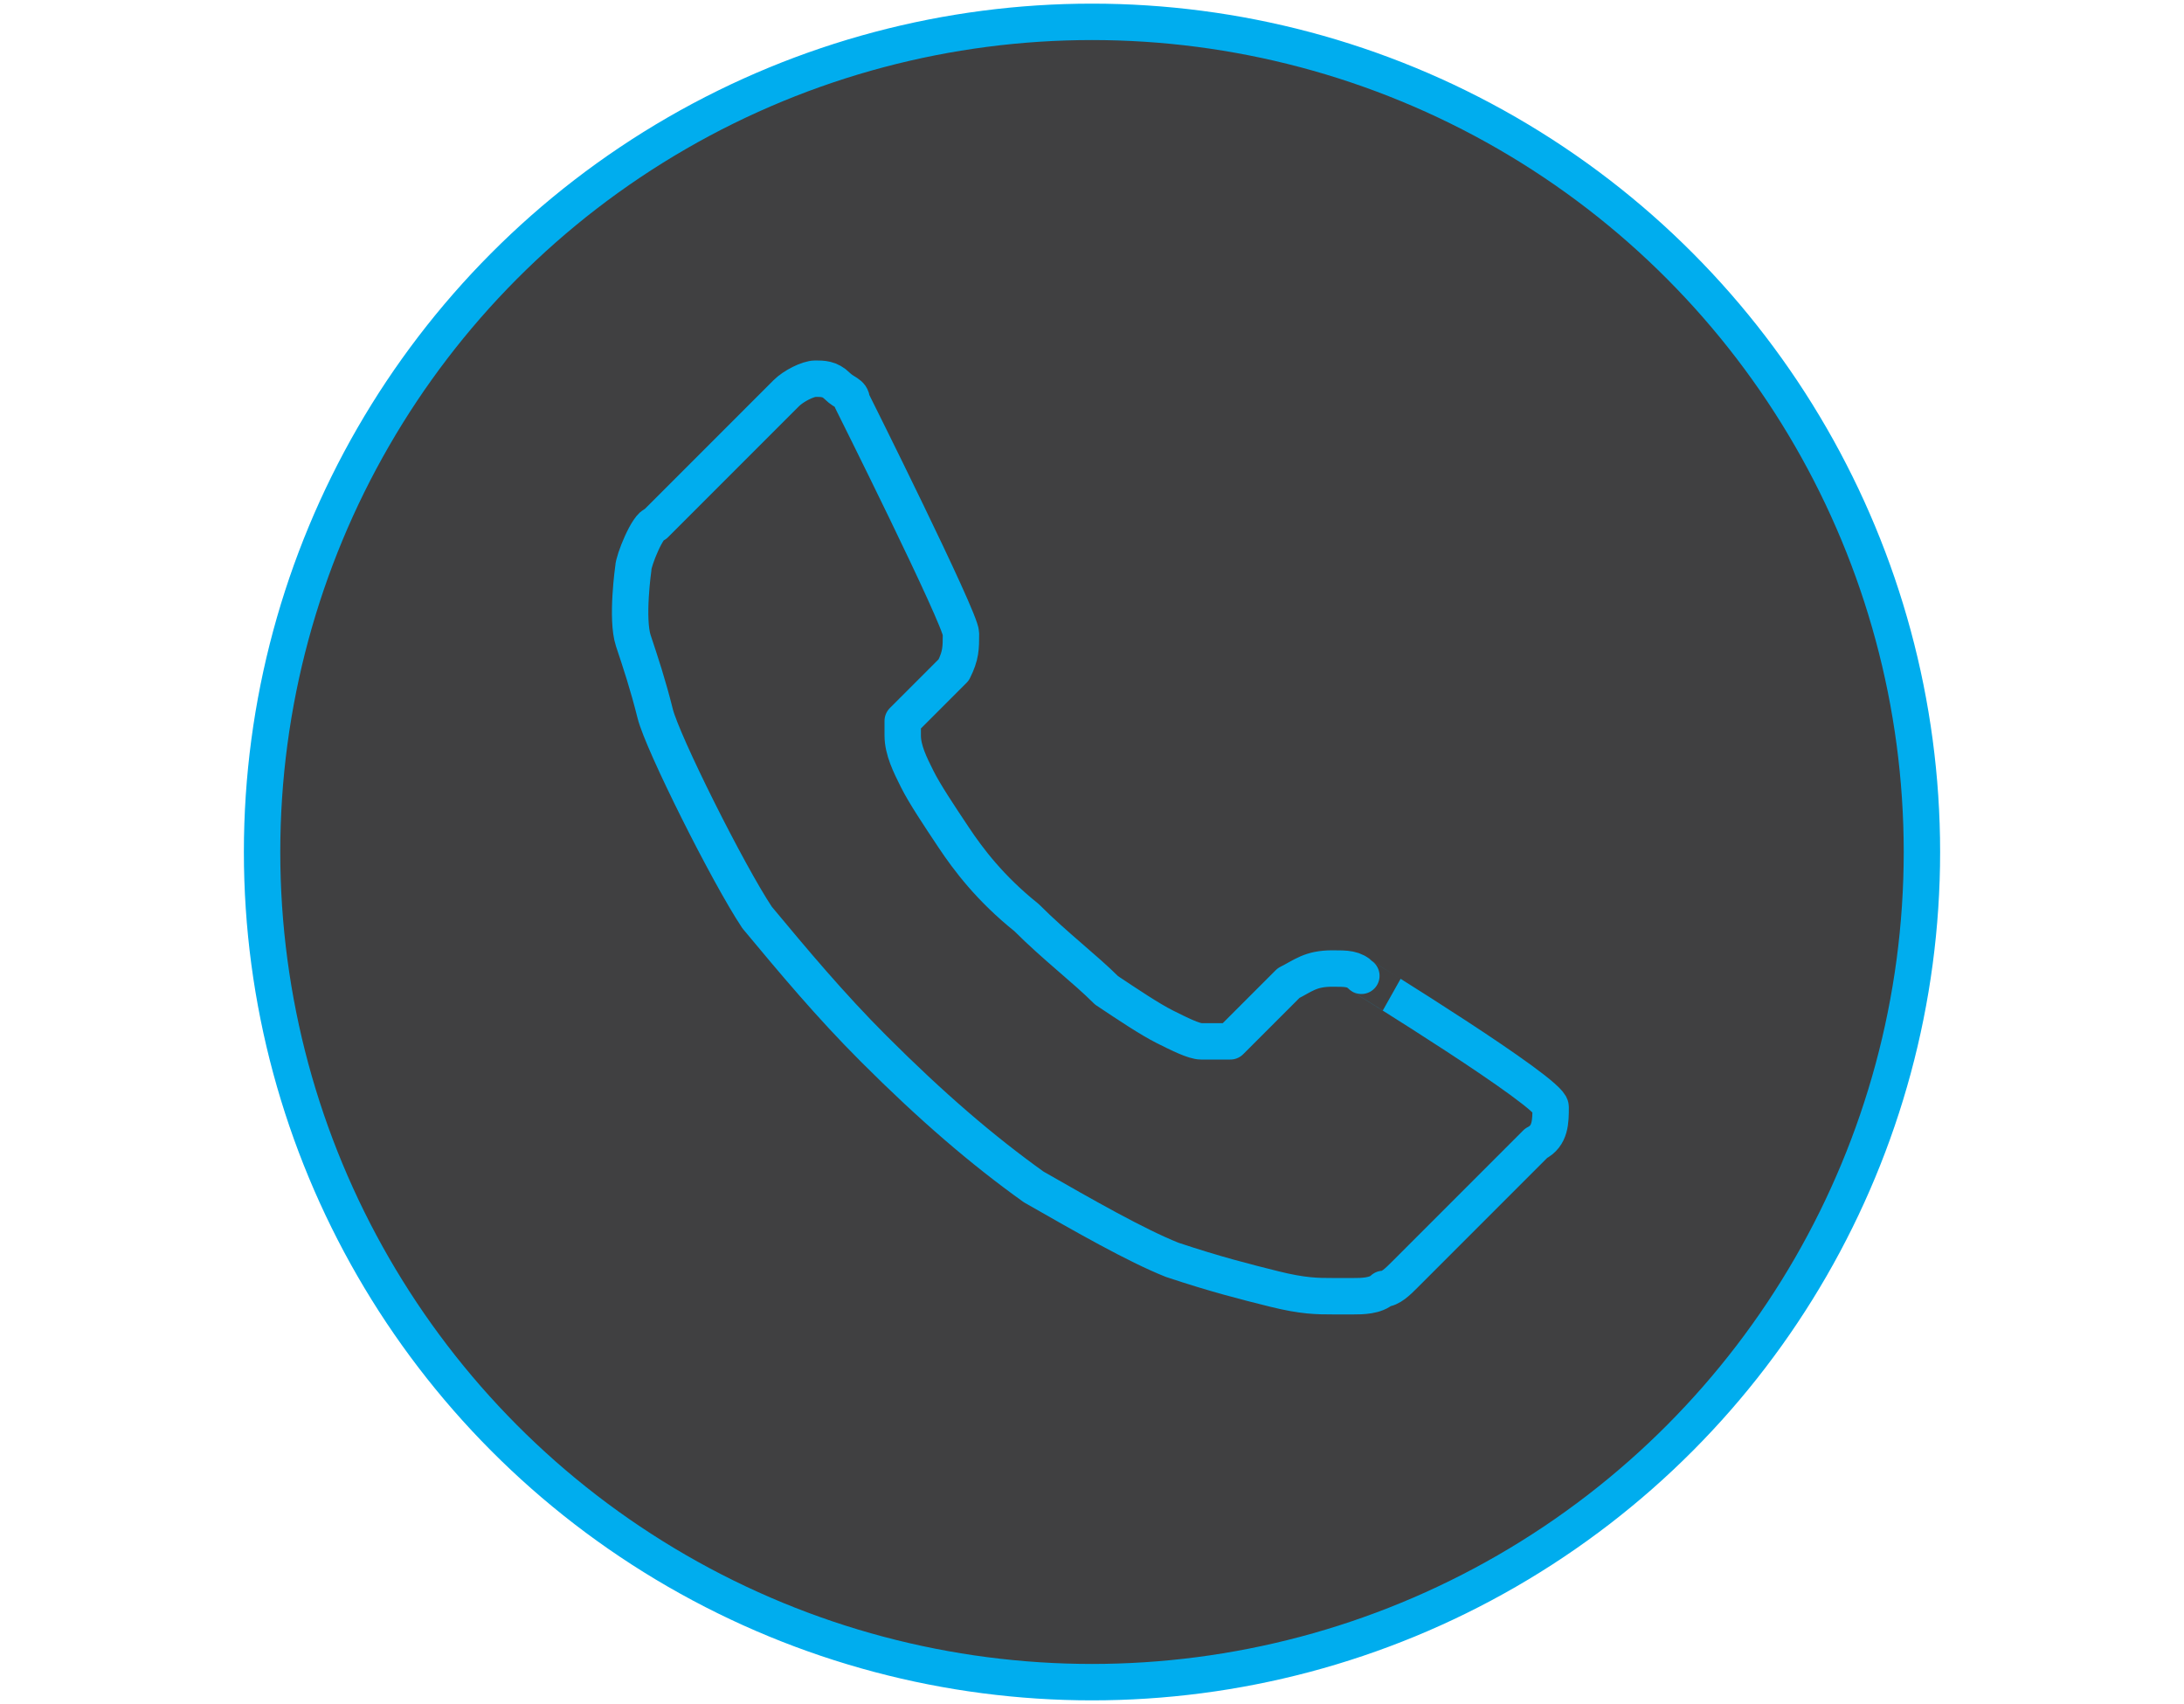
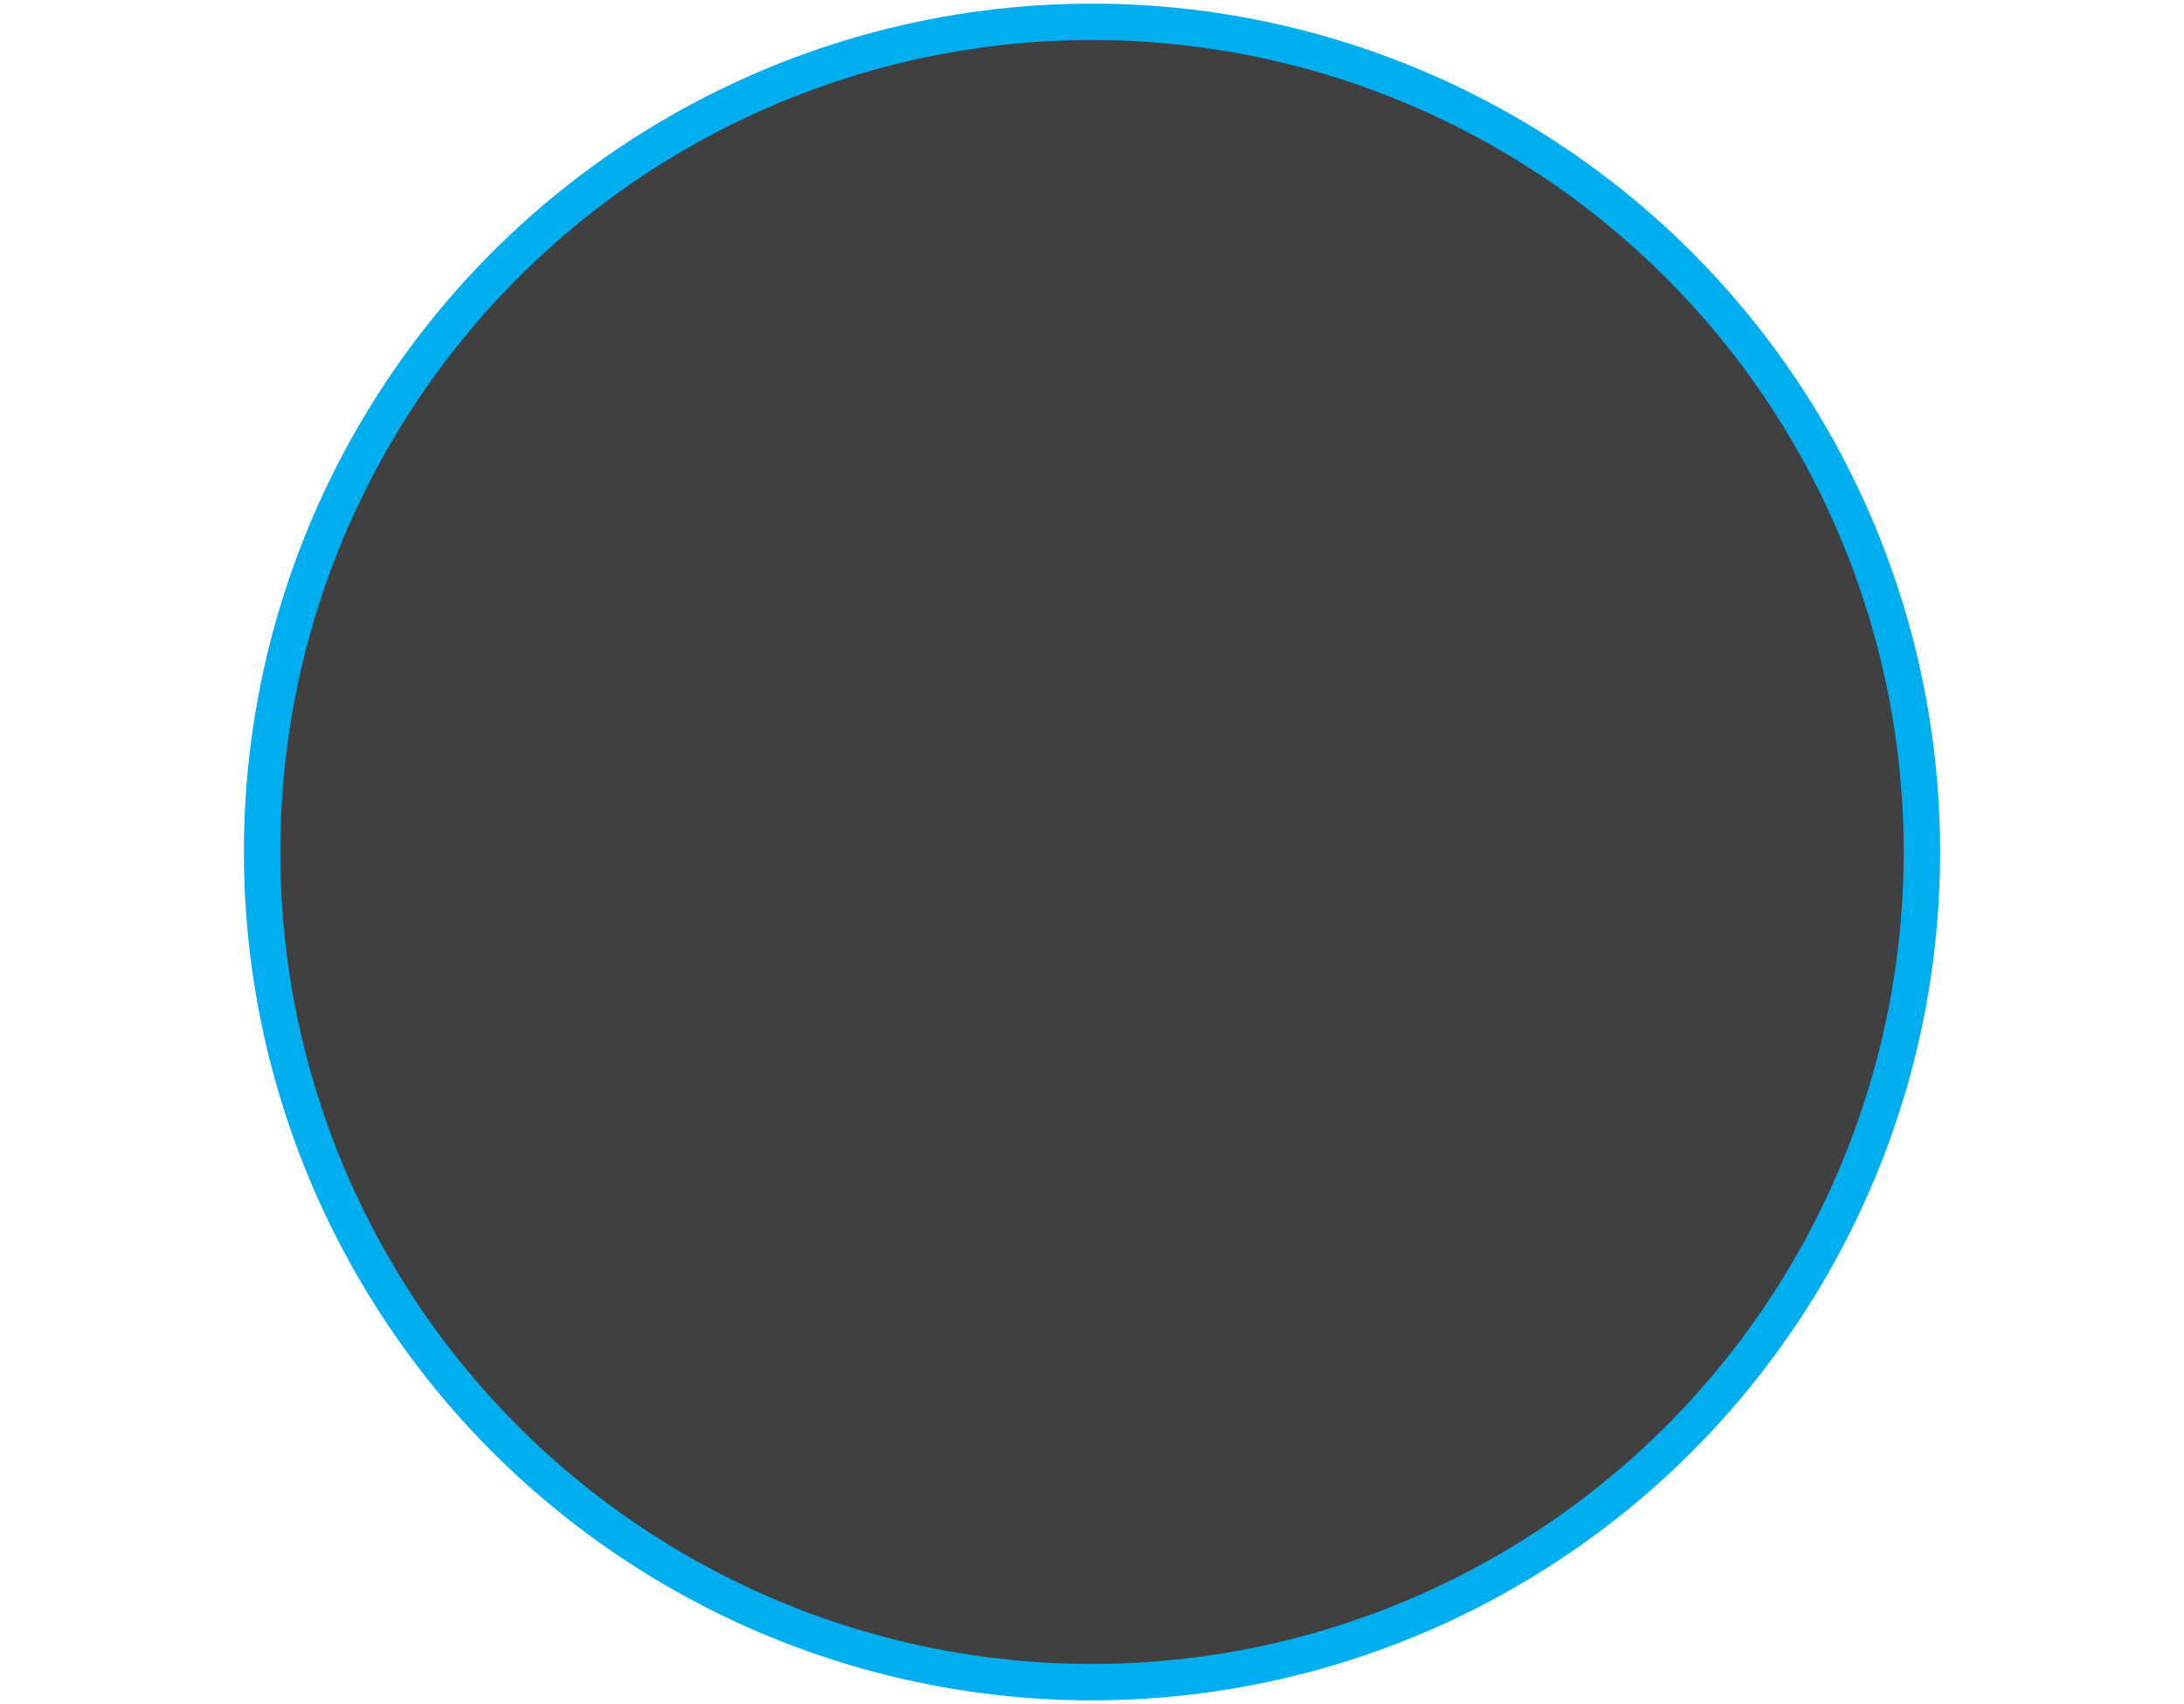
<svg xmlns="http://www.w3.org/2000/svg" version="1.1" id="Layer_1" x="0px" y="0px" viewBox="0 0 30 23.4" style="enable-background:new 0 0 30 23.4;" xml:space="preserve">
  <style type="text/css">
	.st0{fill:#404041;stroke:#00ADEE;stroke-width:0.5;stroke-linecap:round;stroke-linejoin:round;stroke-miterlimit:10;}
	.st1{fill:none;stroke:#00ADEE;stroke-width:0.5;stroke-linecap:round;stroke-linejoin:round;stroke-miterlimit:10;}
</style>
  <g>
    <circle class="st0" cx="15" cy="11.7" r="11.4" />
    <g>
      <g>
-         <path class="st1" d="M21.3,15.2c0,0.2,0,0.4-0.2,0.5l-1.8,1.8c-0.1,0.1-0.2,0.2-0.3,0.2c-0.1,0.1-0.3,0.1-0.4,0.1c0,0,0,0-0.1,0     c0,0-0.1,0-0.2,0c-0.2,0-0.4,0-0.8-0.1s-0.8-0.2-1.4-0.4c-0.5-0.2-1.2-0.6-1.9-1c-0.7-0.5-1.4-1.1-2.2-1.9     c-0.6-0.6-1.1-1.2-1.6-1.8C10,12,9.1,10.2,9,9.8s-0.2-0.7-0.3-1s0-1,0-1c0-0.1,0.2-0.6,0.3-0.6l1.8-1.8c0.1-0.1,0.3-0.2,0.4-0.2     c0.1,0,0.2,0,0.3,0.1s0.2,0.1,0.2,0.2c0,0,1.5,3,1.5,3.2s0,0.3-0.1,0.5l-0.7,0.7v0.2c0,0.2,0.1,0.4,0.2,0.6     c0.1,0.2,0.3,0.5,0.5,0.8s0.5,0.7,1,1.1c0.4,0.4,0.8,0.7,1.1,1c0.3,0.2,0.6,0.4,0.8,0.5c0.2,0.1,0.4,0.2,0.5,0.2h0.2     c0,0,0,0,0.1,0h0.1l0.8-0.8c0.2-0.1,0.3-0.2,0.6-0.2c0.2,0,0.3,0,0.4,0.1l0,0C18.7,13.4,21.3,15,21.3,15.2z" />
-       </g>
+         </g>
    </g>
  </g>
</svg>